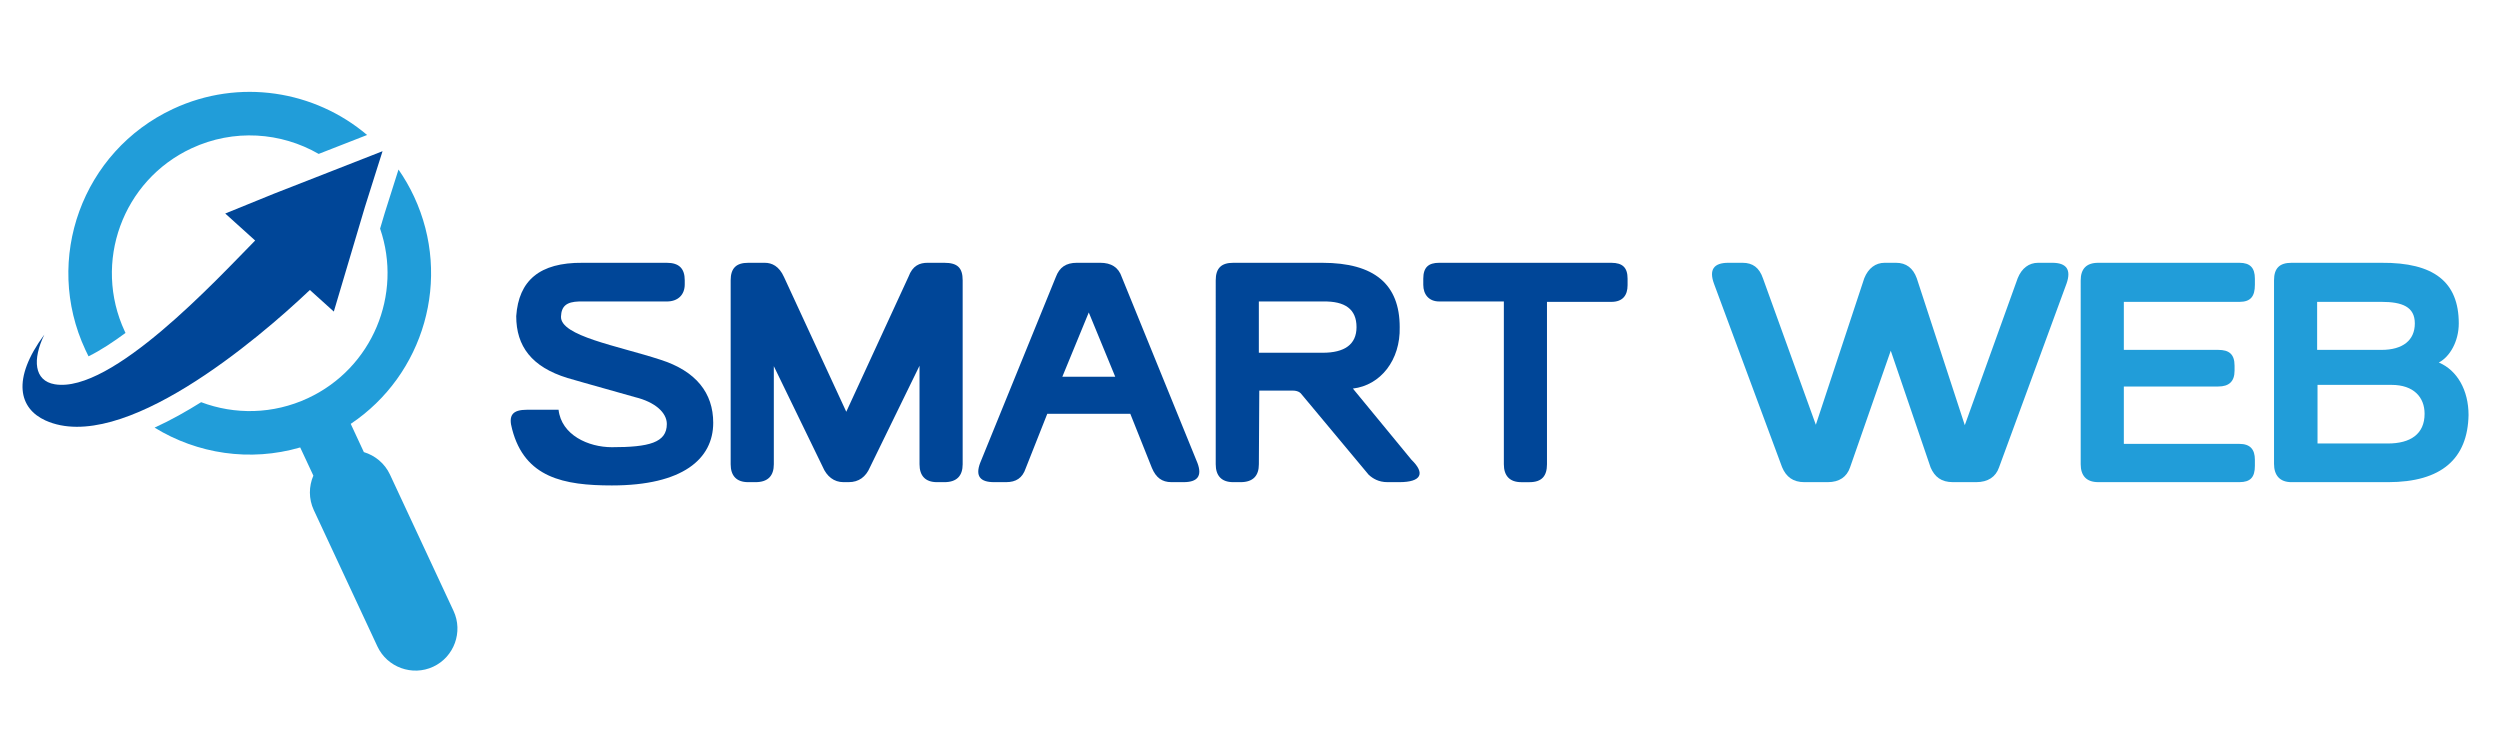
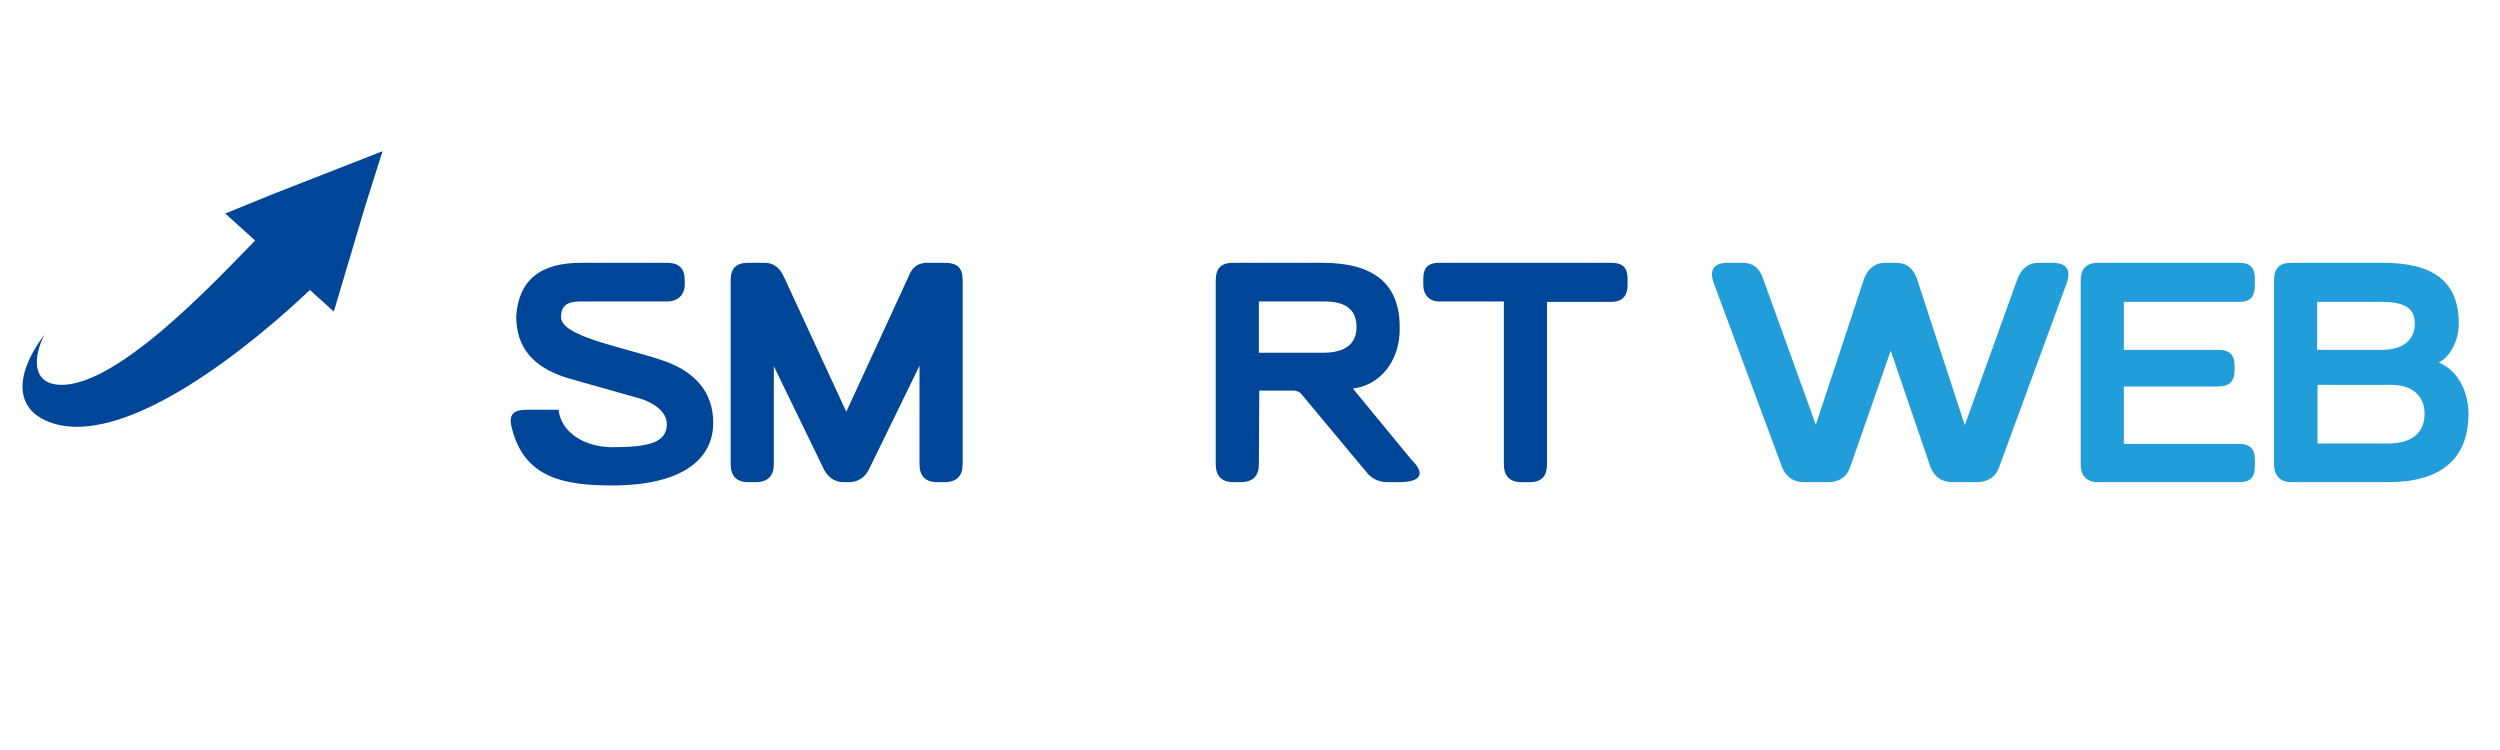
<svg xmlns="http://www.w3.org/2000/svg" version="1.1" baseProfile="tiny" id="Calque_1" x="0px" y="0px" width="200px" height="60px" viewBox="0 0 200 60" xml:space="preserve">
  <path fill="#004698" d="M46.606,21.024h6.74c0.978,0,1.433,0.456,1.433,1.4v0.326c0,0.846-0.553,1.368-1.433,1.368h-7.033  c-0.977,0.032-1.4,0.358-1.433,1.204c-0.065,1.563,4.559,2.344,7.945,3.452c2.865,0.911,4.233,2.669,4.233,5.048  c0,2.896-2.442,5.013-8.108,5.013c-3.842,0-6.968-0.617-7.978-4.493c-0.325-1.14,0.033-1.563,1.206-1.563h2.507  c0.229,2.02,2.377,2.997,4.266,2.997c2.963,0,4.396-0.358,4.396-1.856c0-0.914-0.944-1.758-2.54-2.148  c-3.615-1.011-5.405-1.532-5.405-1.532c-2.865-0.88-4.103-2.54-4.103-4.949C41.494,22.456,43.155,20.992,46.606,21.024z" />
  <path fill="#004698" d="M75.548,21.024c1.041,0,1.465,0.391,1.465,1.4v14.716c0,0.912-0.456,1.433-1.465,1.433h-0.586  c-0.945,0-1.401-0.521-1.401-1.433v-7.88l-3.973,8.141c-0.325,0.747-0.879,1.171-1.693,1.171h-0.423  c-0.749,0-1.334-0.456-1.661-1.237l-3.905-8.041v7.847c0,0.911-0.456,1.432-1.465,1.432h-0.587c-0.944,0-1.401-0.521-1.401-1.432  V22.424c0-0.977,0.456-1.4,1.401-1.4h1.336c0.553,0,1.139,0.261,1.531,1.14l4.981,10.777l4.981-10.81  c0.326-0.879,0.88-1.108,1.531-1.108H75.548z" />
-   <path fill="#004698" d="M83.782,33.104l-1.726,4.362c-0.261,0.782-0.781,1.106-1.563,1.106h-0.977c-1.107,0-1.498-0.487-1.107-1.529  l6.057-14.88c0.293-0.782,0.813-1.14,1.693-1.14h0.945h0.912c0.878,0,1.465,0.358,1.725,1.14l6.057,14.88  c0.391,1.042,0,1.529-1.107,1.529h-0.977c-0.749,0-1.238-0.358-1.563-1.14l-1.727-4.329H83.782z M89.219,30.14l-2.117-5.144  l-2.116,5.144H89.219z" />
  <path fill="#004698" d="M108.231,31.085l4.688,5.698c1.108,1.074,0.815,1.789-0.977,1.789H111c-0.717,0-1.172-0.292-1.499-0.584  l-5.405-6.48c0,0-0.161-0.261-0.684-0.261h-2.669l-0.033,5.894c0,0.911-0.456,1.432-1.465,1.432h-0.587  c-0.944,0-1.4-0.521-1.4-1.432V22.424c0-0.977,0.456-1.4,1.4-1.4h7.131c4.168,0,6.187,1.726,6.187,5.145  C112.042,28.806,110.445,30.824,108.231,31.085z M105.821,28.22c1.726,0,2.701-0.651,2.701-2.051c0-1.432-0.911-2.084-2.67-2.051  h-5.144v4.103H105.821z" />
  <path fill="#004698" d="M128.903,21.024c0.911,0,1.303,0.391,1.303,1.271v0.521c0,0.813-0.392,1.334-1.303,1.334h-5.145v12.991  c0,0.912-0.39,1.433-1.4,1.433h-0.65c-0.944,0-1.4-0.521-1.4-1.433V24.117h-5.177c-0.813,0-1.269-0.554-1.269-1.334v-0.488  c0-0.913,0.423-1.271,1.269-1.271H128.903z" />
  <path fill="#219DD9" d="M148.001,37.401c-0.26,0.748-0.847,1.172-1.79,1.172h-0.943h-0.913c-0.911,0-1.465-0.424-1.79-1.203  l-5.438-14.653c-0.424-1.14-0.034-1.693,1.14-1.693h1.141c0.813,0,1.335,0.391,1.627,1.238l4.233,11.72l3.873-11.72  c0.326-0.813,0.913-1.238,1.629-1.238h0.912c0.813,0,1.366,0.423,1.66,1.238l3.842,11.754l4.231-11.754  c0.326-0.813,0.913-1.238,1.63-1.238h1.139c1.14,0,1.531,0.553,1.14,1.661l-5.404,14.716c-0.26,0.748-0.88,1.172-1.824,1.172h-0.911  h-0.944c-0.943,0-1.466-0.424-1.791-1.172l-3.189-9.344L148.001,37.401z" />
  <path fill="#219DD9" d="M169.907,24.149v3.842h7.554c0.848,0,1.304,0.326,1.304,1.269v0.391c0,0.878-0.456,1.269-1.304,1.269h-7.554  v4.591h9.247c0.847,0,1.237,0.425,1.237,1.269v0.49c0,0.911-0.358,1.301-1.237,1.301h-11.299c-0.944,0-1.399-0.521-1.399-1.433  V22.424c0-0.912,0.455-1.4,1.399-1.4h11.299c0.847,0,1.237,0.391,1.237,1.271v0.488c0,0.911-0.324,1.367-1.237,1.367H169.907z" />
  <path fill="#219DD9" d="M195.107,29.001c1.466,0.618,2.377,2.214,2.377,4.201c-0.066,3.483-2.149,5.371-6.447,5.371h-7.717  c-0.943,0-1.398-0.553-1.398-1.464V22.424c0-0.977,0.455-1.4,1.398-1.4h7.195c4.201-0.032,6.187,1.531,6.187,4.852  C196.702,27.308,195.986,28.545,195.107,29.001z M185.371,24.149v3.842h5.145c1.725,0,2.67-0.782,2.67-2.116s-1.01-1.726-2.67-1.726  H185.371z M193.967,33.104c0-1.334-0.879-2.313-2.638-2.313h-5.927v4.688h5.634C192.827,35.479,193.967,34.731,193.967,33.104z" />
-   <path fill="#219DD9" d="M13.848,8.712c5.3-2.473,11.331-1.463,15.52,2.087l-3.874,1.514c-3.008-1.735-6.787-2.025-10.174-0.447  C9.799,14.439,7.413,21,9.986,26.52c0.019,0.037,0.037,0.074,0.055,0.114c-0.942,0.697-1.983,1.392-2.959,1.872  c-0.085-0.171-0.171-0.342-0.25-0.517C3.444,20.728,6.586,12.099,13.848,8.712L13.848,8.712z M31.88,13.562  c0.468,0.676,0.887,1.398,1.245,2.166c3.066,6.576,0.78,14.272-5.067,18.182l1.05,2.258c0.89,0.268,1.667,0.895,2.087,1.793  l5.088,10.912c0.78,1.674,0.049,3.684-1.627,4.464l0,0c-1.674,0.78-3.685,0.049-4.465-1.625l-5.088-10.907  c-0.419-0.902-0.401-1.9-0.034-2.755l-1.053-2.255c-4.012,1.169-8.237,0.514-11.649-1.585c1.331-0.608,2.595-1.328,3.724-2.035  c2.677,1.011,5.746,0.982,8.546-0.323c5.159-2.406,7.583-8.295,5.771-13.563l0.37-1.245L31.88,13.562z" />
  <path fill="#004698" d="M26.705,24.926l2.488-8.368l0.927-2.938l0.484-1.524l-4.36,1.708l-4.361,1.705l-3.864,1.573l2.393,2.16  c-3.054,3.096-11.49,12.27-16.034,11.5c-1.649-0.279-1.802-1.974-0.83-3.975c-2.649,3.592-2.013,5.917,0.089,6.87  c6.102,2.76,16.973-6.466,21.153-10.438L26.705,24.926z" />
</svg>